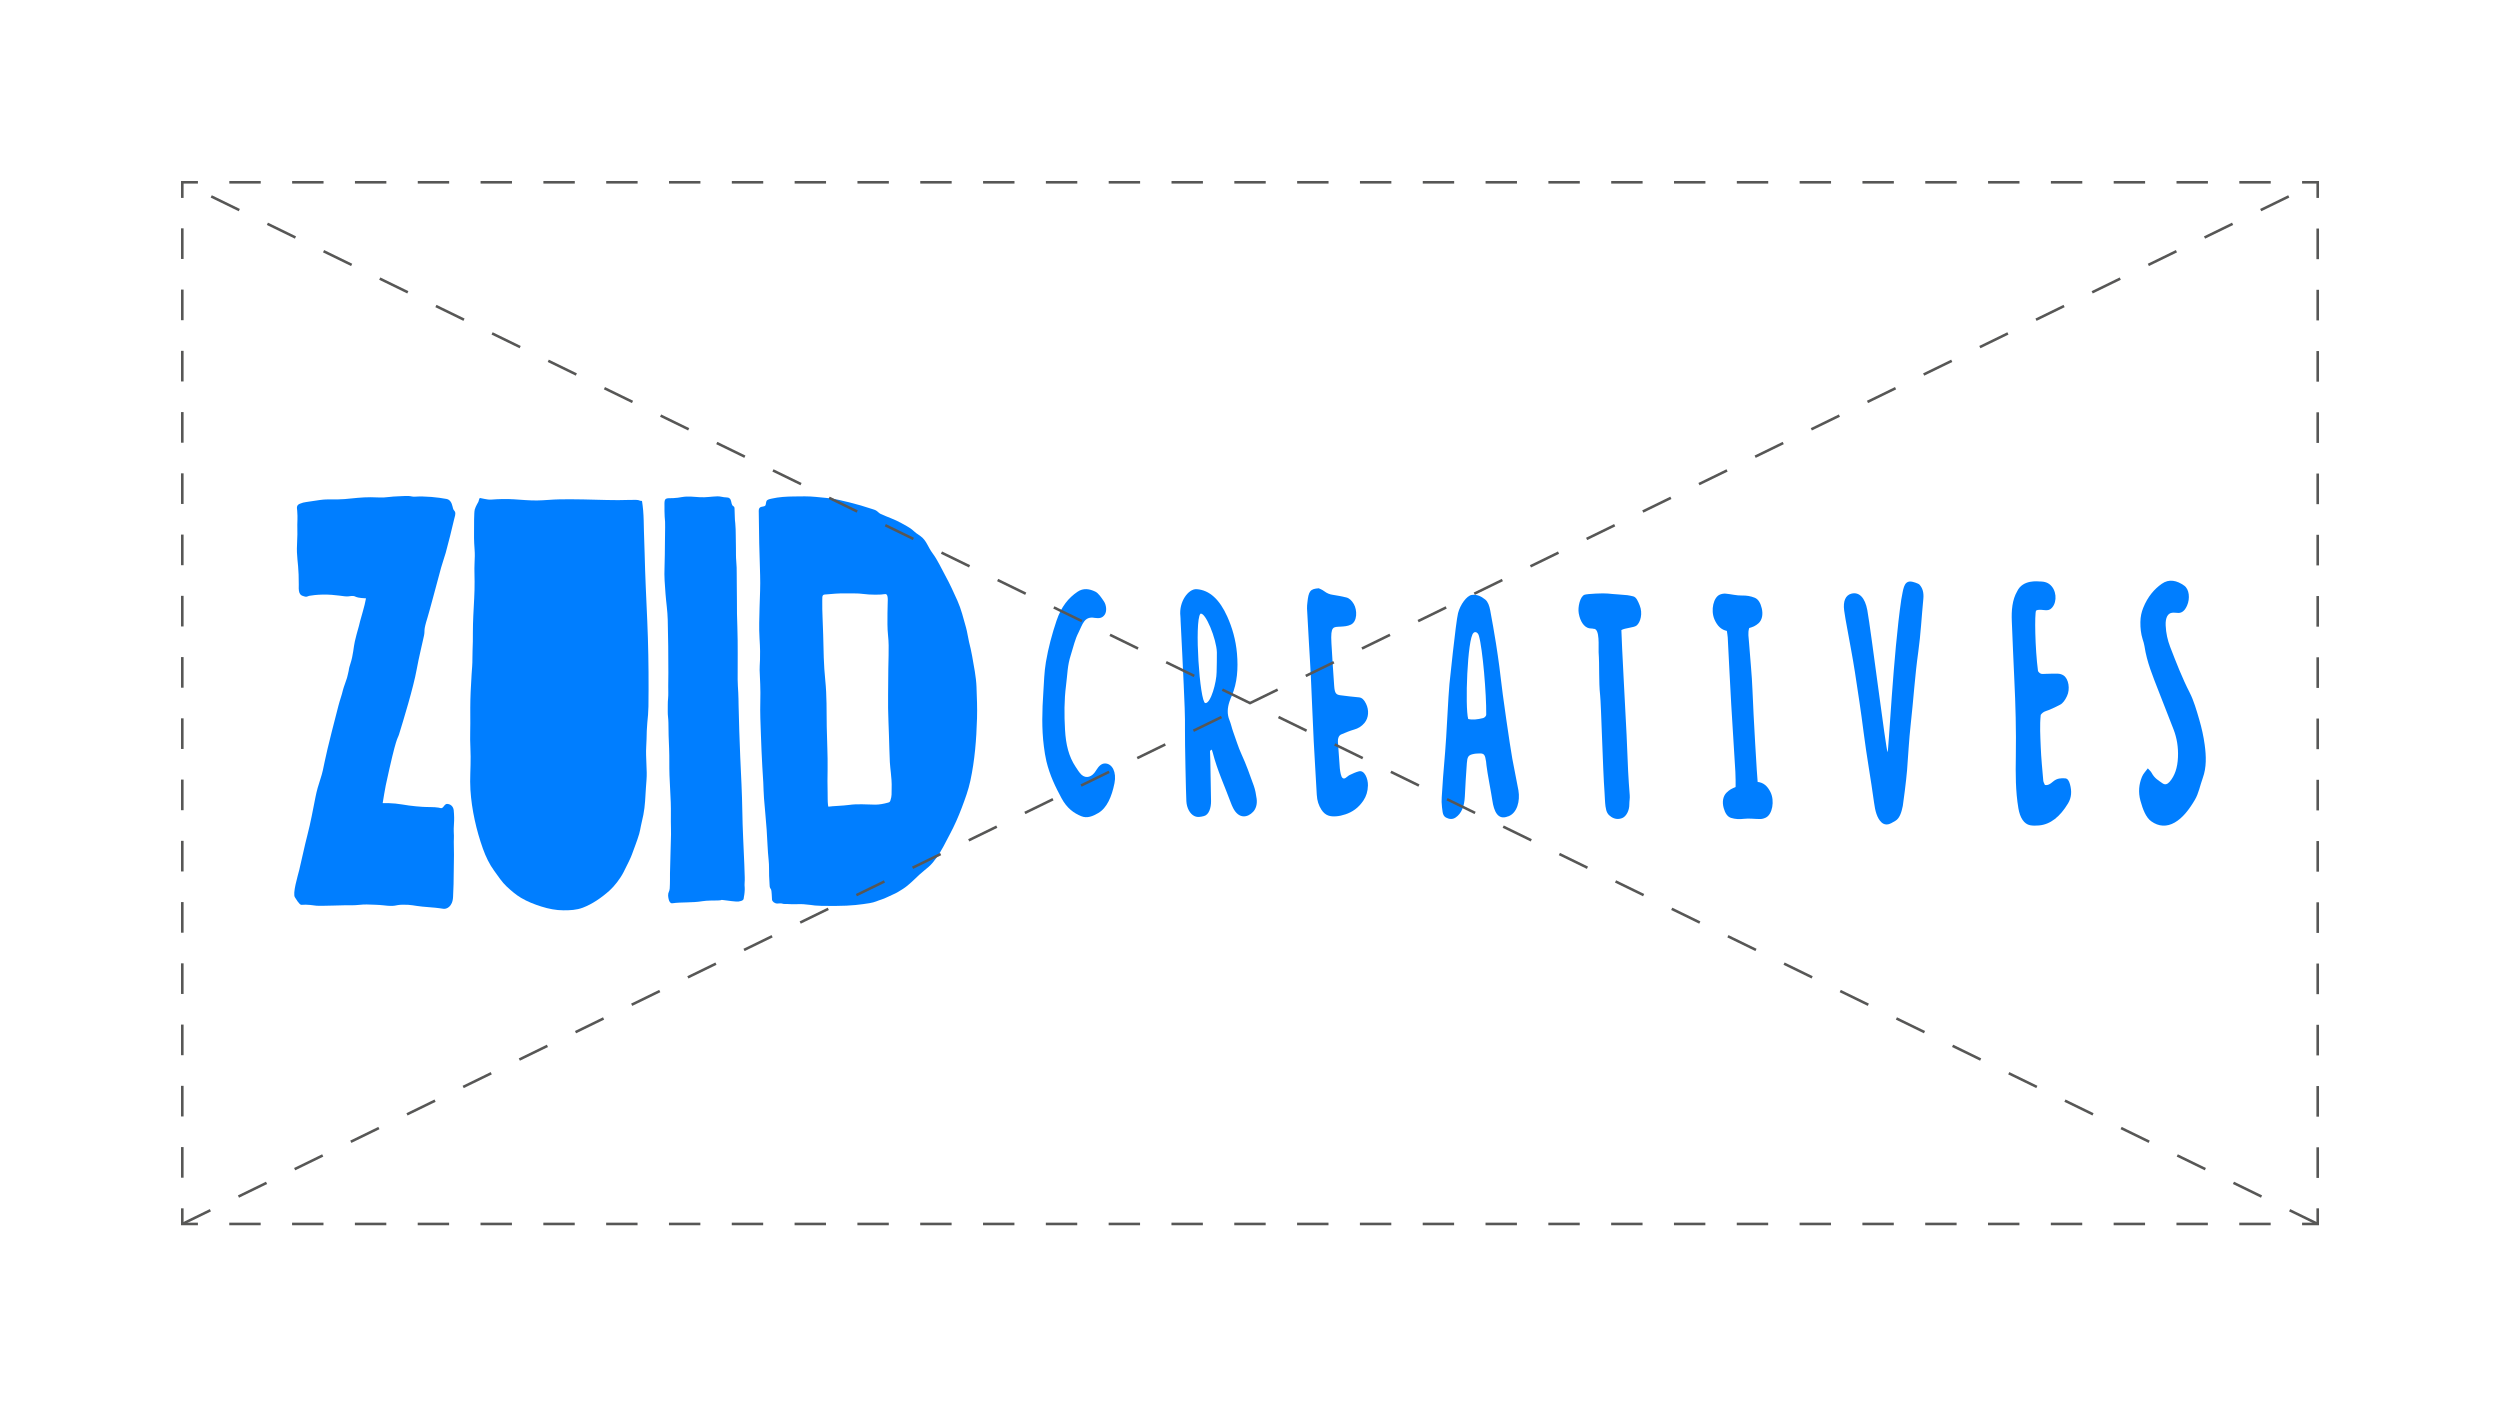
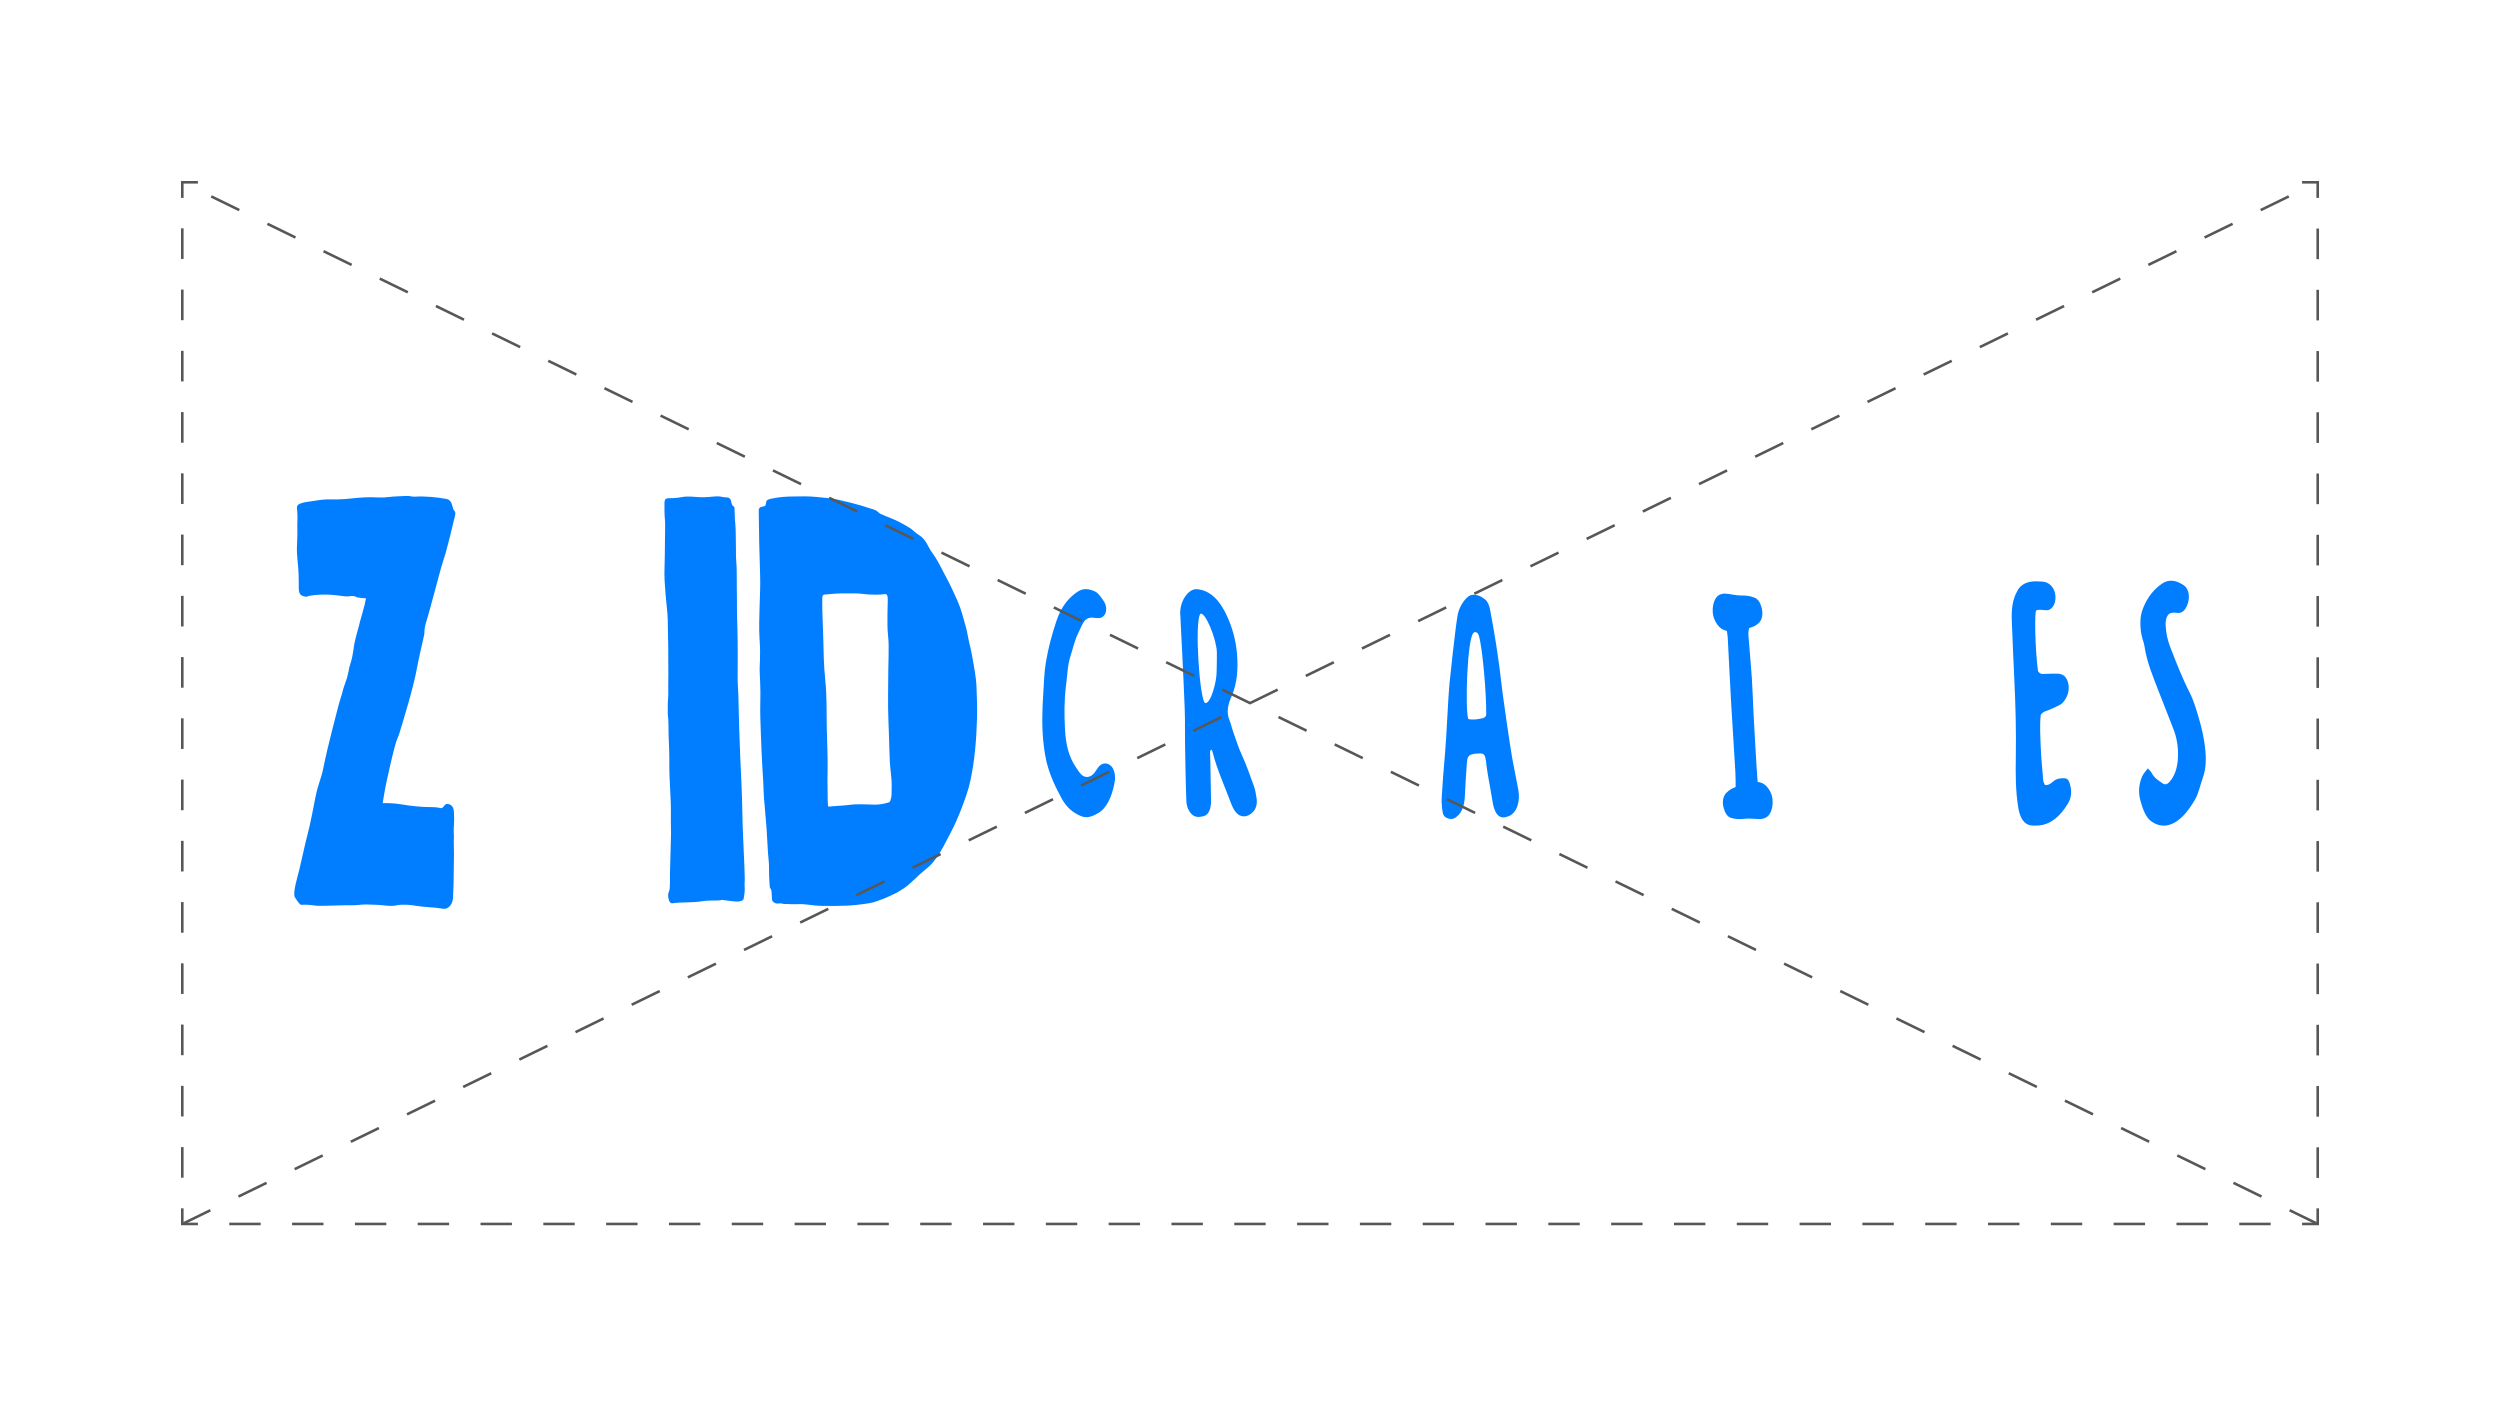
<svg xmlns="http://www.w3.org/2000/svg" id="Laag_1" viewBox="0 0 960 540">
  <defs>
    <style>
      .cls-1 {
        stroke-dasharray: 12.06 12.06;
      }

      .cls-1, .cls-2, .cls-3, .cls-4 {
        fill: none;
        stroke: #575756;
        stroke-miterlimit: 10;
      }

      .cls-3 {
        stroke-dasharray: 12;
      }

      .cls-4 {
        stroke-dasharray: 11.76 11.76;
      }

      .cls-5 {
        fill: #007eff;
      }
    </style>
  </defs>
  <g>
    <g>
-       <path class="cls-5" d="M146.94,308.39c1.65,0,3.27,0,4.92.18,1.77.19,3.46.5,5.19.75,1.74.25,3.5.38,5.25.51,1.73.13,4.45,0,6.17.31.69.13,1.12.47,1.73-.26.55-.66.84-1.24,1.63-1.17,1.03.09,2.15.75,2.39,2.34.14.93.11,1.93.17,2.87.08,1.3-.24,4.1-.15,5.4.17,2.53-.05,2.82.04,5.61.07,2.46.05,4.28,0,6.71-.06,2.61-.07,5.22-.11,7.83-.02,1.24-.08,2.13-.19,4.86-.15,4.04-2.69,4.78-3.61,4.66-1.41-.18-1.72-.28-3.08-.41-1.7-.16-3.4-.27-5.1-.44-3.48-.35-4.17-.79-7.66-.73-3.1.06-2.29.84-7.43.22-1.75-.21-4.5-.24-6.26-.31-1.75-.07-4.33.4-6.08.3-1.7-.1-11.52.36-13.3.17-.92-.1-3.49-.56-5.74-.33-.72.08-2.24-2.55-2.46-2.87-1.01-1.44,1.09-8.23,1.64-10.48,1.13-4.66,1.96-8.89,3.16-13.52,1.23-4.75,2.11-9.61,3.08-14.48.48-2.44,1.14-4.74,1.91-7.01.71-2.09,1.18-4.32,1.61-6.56.94-4.84,4.68-19.13,5.3-21.55.59-2.3,1.21-3.76,1.75-6.08.23-1,1.46-4.16,1.54-4.61.09-.54.6-2.21.65-2.73.1-.99.41-1.98.71-2.88,1.03-3.12,1.16-6.3,1.65-8.39,1.04-4.42,1.42-5.05,2.01-7.73.21-.97,1.78-5.85,2.28-8.81-5.83-.26-2.89-1.31-6.88-.75-1.34.19-4.72-.79-9.81-.69-2.07.04-4.24.29-5.04.46-.66.14-1.07.55-1.78.29-.89-.32-2.25-.28-2.32-3.05-.01-.55,0-1.11.01-1.66,0-1.25-.02-2.49-.06-3.73-.15-4.75-.86-6.96-.6-11.71.13-2.39.18-5.06.1-7.46-.04-1.18.2-2.28-.04-5.34-.04-.49-.17-1.09-.06-1.58.16-.7.71-.95,1.14-1.13.76-.34,1.56-.52,2.35-.63,1.64-.23,3.62-.54,5.26-.78,3.3-.48,6.25-.06,9.56-.36,3.31-.3,6.65-.73,9.97-.71,1.68,0,3.37.16,5.05.09,1.62-.07,3.23-.38,4.84-.41,1.57-.03,3.16-.22,4.72-.15.76.03,1.5.32,2.26.26,4.11-.28,9.01.26,12.24.87,1.26.24,1.97,1.29,2.35,3.01.08.35.15.7.29,1,.17.38.48.57.64.96.32.8-.16,2.03-.34,2.79-1.02,4.36-2.08,8.67-3.25,12.94-.53,1.92-1.23,3.7-1.75,5.63-1.67,6.17-4.58,17.14-5.23,19.2-1.73,5.53-.88,4.64-1.35,6.95-.45,2.2-2.03,8.61-2.82,13.03-1.23,6.86-5.16,19.68-6.76,24.88-.65,2.11-.86-.05-5.1,19.55-.46,2.14-.79,4.69-1.19,6.86Z" />
+       <path class="cls-5" d="M146.94,308.39c1.65,0,3.27,0,4.92.18,1.77.19,3.46.5,5.19.75,1.74.25,3.5.38,5.25.51,1.73.13,4.45,0,6.17.31.69.13,1.12.47,1.73-.26.55-.66.84-1.24,1.63-1.17,1.03.09,2.15.75,2.39,2.34.14.93.11,1.93.17,2.87.08,1.3-.24,4.1-.15,5.4.17,2.53-.05,2.82.04,5.61.07,2.46.05,4.28,0,6.71-.06,2.61-.07,5.22-.11,7.83-.02,1.24-.08,2.13-.19,4.86-.15,4.04-2.69,4.78-3.61,4.66-1.41-.18-1.72-.28-3.08-.41-1.7-.16-3.4-.27-5.1-.44-3.48-.35-4.17-.79-7.66-.73-3.1.06-2.29.84-7.43.22-1.75-.21-4.5-.24-6.26-.31-1.75-.07-4.33.4-6.08.3-1.7-.1-11.52.36-13.3.17-.92-.1-3.49-.56-5.74-.33-.72.08-2.24-2.55-2.46-2.87-1.01-1.44,1.09-8.23,1.64-10.48,1.13-4.66,1.96-8.89,3.16-13.52,1.23-4.75,2.11-9.61,3.08-14.48.48-2.44,1.14-4.74,1.91-7.01.71-2.09,1.18-4.32,1.61-6.56.94-4.84,4.68-19.13,5.3-21.55.59-2.3,1.21-3.76,1.75-6.08.23-1,1.46-4.16,1.54-4.61.09-.54.6-2.21.65-2.73.1-.99.41-1.98.71-2.88,1.03-3.12,1.16-6.3,1.65-8.39,1.04-4.42,1.42-5.05,2.01-7.73.21-.97,1.78-5.85,2.28-8.81-5.83-.26-2.89-1.31-6.88-.75-1.34.19-4.72-.79-9.81-.69-2.07.04-4.24.29-5.04.46-.66.14-1.07.55-1.78.29-.89-.32-2.25-.28-2.32-3.05-.01-.55,0-1.11.01-1.66,0-1.25-.02-2.49-.06-3.73-.15-4.75-.86-6.96-.6-11.71.13-2.39.18-5.06.1-7.46-.04-1.18.2-2.28-.04-5.34-.04-.49-.17-1.09-.06-1.58.16-.7.71-.95,1.14-1.13.76-.34,1.56-.52,2.35-.63,1.64-.23,3.62-.54,5.26-.78,3.3-.48,6.25-.06,9.56-.36,3.31-.3,6.65-.73,9.97-.71,1.68,0,3.37.16,5.05.09,1.62-.07,3.23-.38,4.84-.41,1.57-.03,3.16-.22,4.72-.15.76.03,1.5.32,2.26.26,4.11-.28,9.01.26,12.24.87,1.26.24,1.97,1.29,2.35,3.01.08.35.15.7.29,1,.17.38.48.57.64.96.32.8-.16,2.03-.34,2.79-1.02,4.36-2.08,8.67-3.25,12.94-.53,1.92-1.23,3.7-1.75,5.63-1.67,6.17-4.58,17.14-5.23,19.2-1.73,5.53-.88,4.64-1.35,6.95-.45,2.2-2.03,8.61-2.82,13.03-1.23,6.86-5.16,19.68-6.76,24.88-.65,2.11-.86-.05-5.1,19.55-.46,2.14-.79,4.69-1.19,6.86" />
      <path class="cls-5" d="M374.98,263.86c-.15-4.06-1.02-8.06-1.69-12-.31-1.86-.75-3.57-1.18-5.37-.44-1.84-.66-3.76-1.17-5.56-.99-3.49-1.85-7.07-3.28-10.25-1.45-3.21-2.93-6.51-4.59-9.51-1.63-2.95-3-6.09-4.94-8.68-1.86-2.49-2.36-4.98-4.66-6.62-.57-.41-1.15-.77-1.71-1.19s-1.05-.97-1.6-1.38c-1.26-.96-2.67-1.66-4-2.41-2.6-1.47-5.31-2.31-7.96-3.53-.55-.25-1.01-.77-1.52-1.15-.59-.43-1.27-.58-1.91-.79-1.42-.48-2.84-.93-4.27-1.34-2.85-.82-5.71-1.53-8.58-2.17-2.87-.64-5.74-.79-8.64-1.1-2.85-.3-5.65-.21-8.5-.17-2.85.04-5.6.18-8.41.82-.56.13-1.19.22-1.72.58-.64.43-.42,1.62-.74,2.06-.35.47-1.4.4-1.84.63-.52.27-.72.72-.71,1.5.07,8.21.24,16.41.53,24.61.14,4.07-.09,8.14-.21,12.21-.11,3.63-.14,4.97-.14,6.09-.02,1.97-.01,3.97.12,5.94.52,7.81-.04,10.22.04,12.25.12,3.06.4,7.34.26,12.06-.12,4.24.08,8.49.23,12.72s.31,8.19.54,12.27c.11,2.03.27,4.05.37,6.08.1,2.03.12,4.06.28,6.08.32,4.04.73,8.06,1.02,12.1.28,3.92.35,7.84.77,11.74.23,2.07.09,3.84.17,5.93.03.76.19,3.15.19,3.5-.02,1.21.41,1.42.53,1.68.34.74.29,3.09.4,3.99.09.7.92,1.41,1.93,1.48.55.04,1.44-.18,1.97.02.67.25,1.38.1,2.06.16,2.44.21,4.49-.05,6.05.07,5.35.42,2.52.7,12.19.67,6.58-.02,10.09-.58,13.25-1.07,2.04-.32,3.27-1.02,4.57-1.4,1.36-.4,3.11-1.39,4.45-1.94,1.31-.54,2.55-1.33,3.8-2.13,2.53-1.64,4.05-3.43,6.41-5.55,1.14-1.03,2.33-1.94,3.49-2.95,1.14-1,2.1-2.22,3.05-3.55,2.02-2.85,3.41-5.82,5.13-9.06,1.71-3.21,3.17-6.5,4.51-10.05,1.27-3.37,2.52-6.73,3.31-10.4,1.69-7.84,2.31-15.82,2.55-23.99.12-4.01-.05-7.93-.2-11.94ZM335.96,308.98c-3.32-.04-6.59-.36-9.9.11-2.34.33-6.54.44-7.71.65-.31.06-.32,0-.39-.56-.18-1.52-.11-3.26-.15-4.81-.09-2.96-.06-5.87-.01-8.83.09-5.5-.25-11.01-.33-16.51-.08-5.9.04-11.92-.56-17.75-.6-5.8-.69-11.71-.81-17.57-.09-4.53-.42-8.53-.35-13.06.02-1.15-.05-1.78.32-2.11.33-.3.87-.25,1.26-.29,1.14-.12,2.28-.2,3.41-.28,1.4-.1,2.79-.14,4.19-.1,2.15.06,4.31-.11,6.46.2,2.74.39,7.06.37,8.36.07,1.29-.3,1.2,1.8,1.12,3.71-.07,1.57-.08,2.79-.08,3.72-.02,2.81-.08,5.67.22,8.45.28,2.55.27,5.09.21,7.67-.08,3.35-.15,6.68-.15,10.03,0,3.42-.1,6.85-.04,10.27.06,3.48.21,6.95.33,10.43.12,3.41.17,6.83.34,10.23.07,1.36.25,2.69.38,4.04.16,1.6.41,3.75.31,6.25-.07,1.78.16,2.56-.5,4.53-.18.55-.53.64-.92.75-1.61.45-3.37.79-5.01.77Z" />
      <path class="cls-5" d="M258.63,191.27c1.1-.03,2.16-.21,3.26-.4,2.31-.4,4.6-.08,6.91.06,2.26.14,4.48-.28,6.73-.34,1.14-.03,2.24.43,3.38.41q1.58-.02,1.86,1.57c.47,2.63,1.2,1.24,1.29,2.7.04.63.12,2.65.11,3.36,0,.8.08,1.48.17,2.27.16,1.49.17,3.14.19,4.65.03,1.65.05,3.31.07,4.96s-.03,3.33.12,4.98.2,3.24.18,4.9c-.04,3.4.11,6.79.08,10.2-.03,3.43.04,6.83.17,10.26.13,3.4.12,6.8.13,10.21.01,3.3-.05,6.6-.02,9.89.02,1.67.13,3.33.23,4.99.1,1.66.09,3.3.13,4.97.17,6.65.34,13.31.64,19.95.31,6.86.69,13.73.79,20.61.1,6.79.48,13.54.76,20.32.07,1.69.08,3.39.17,5.08.08,1.65-.19,2.43-.01,4.06.07.7-.11,2.67-.28,3.32s0,.9-.34,1.29c-.33.37-1.03.53-1.8.66-.65.11-4.31-.36-5.92-.59-1.09-.16-.13.13-1.99.17-1.14.03-4.16-.02-5.85.27-3.94.67-8.07.3-11.56.8-.42.06-.61-.03-.98-.43-.41-.44-.67-1.82-.69-2.54-.04-1.34.52-1.4.61-2.71.05-.86.12-2.49.1-3.35-.05-3.33.18-6.68.2-10.01.02-3.3.29-6.55.18-9.85-.11-3.28.05-6.57-.08-9.85-.14-3.48-.36-6.95-.49-10.43-.13-3.4.01-6.82-.14-10.21-.15-3.32-.26-6.6-.27-9.94,0-1.49-.29-2.88-.25-4.36.04-1.64-.05-3.3.12-4.92.16-1.55.04-3.16.06-4.74.02-1.73.04-3.47.05-5.2.03-6.78-.09-13.58-.24-20.36-.08-3.35-.6-6.59-.85-9.91-.25-3.32-.54-6.76-.38-10.1.08-1.63.16-8.09.16-9.71,0-5.03.22-7.22-.1-9.78-.1-.81-.07-3.71-.08-4.29-.1-3.17.4-2.81,3.49-2.88Z" />
-       <path class="cls-5" d="M182.26,195.78c.49-1.64,1.28-2.68,1.44-3.09.14-.34.36-1.48.61-1.46.6.05,2.81.73,4.26.62,2.95-.23,5.84-.31,8.8-.12,2.93.19,5.88.48,8.82.45s5.88-.4,8.83-.44c6-.09,12,.1,18,.26,2.91.08,5.81.07,8.72-.03,4.57-.17,3.27.35,4.65.37.21,0,.1.09.19.4.08.27.32,2.48.39,3.27.23,2.66.23,5.33.3,8,.07,2.85.2,5.71.27,8.56.2,8.65.63,17.32,1.01,25.95.38,8.67.52,17.39.5,26.08,0,2.23-.01,4.46-.05,6.69s-.22,4.18-.44,6.3c-.21,2.04-.23,4.1-.28,6.16-.05,2.08-.26,4.13-.18,6.21.08,2.22.18,4.43.24,6.65.05,1.91-.16,3.77-.29,5.67-.25,3.59-.3,7.11-1,10.61-.29,1.43-.65,2.83-.94,4.26-.21,1.04-.38,2.08-.67,3.08-.82,2.76-1.86,5.3-2.81,7.96-.44,1.24-1.65,3.7-3.21,6.77-1.27,2.49-3.52,5.36-5.32,6.98-3.16,2.84-6.7,5.24-10.3,6.61-2.41.92-4.95,1.02-7.43,1.01-2.86,0-5.71-.57-8.5-1.45-2.64-.83-5.3-1.86-7.8-3.34-1.92-1.14-3.76-2.72-5.5-4.34-1.77-1.64-3.27-3.94-4.79-6.03-1.81-2.47-3.23-5.38-4.37-8.58-2.45-6.89-4.28-14.77-4.77-22.53-.27-4.26.13-8.46.08-12.71-.02-2.19-.14-4.37-.18-6.56-.03-2.07.07-4.13.06-6.2-.02-4.08-.06-8.09.13-12.17.1-2.21.22-4.42.36-6.62.14-2.09.35-4.2.32-6.3-.03-2.11.14-4.24.16-6.36.02-2.23,0-4.46.06-6.69.11-4.38.47-8.74.58-13.12.05-2.22.05-4.45-.02-6.67-.07-2.14.09-4.25.13-6.38.03-1.64-.15-3.21-.23-4.84-.07-1.35-.07-2.72-.06-4.07,0-2.89-.02-7.92.26-8.83Z" />
    </g>
    <g>
      <path class="cls-5" d="M464.64,288.31c.04,1.31.11,2.61.13,3.92.04,2.98.24,12.44.27,15.41.03,2.63-.83,5.26-2.73,5.73-1.28.32-2.49.6-3.76-.05-1.6-.83-2.85-2.99-2.99-5.68-.16-2.95-.59-23.06-.53-26.92.09-5.93-.24-11.89-.49-17.82-.35-8.17-.79-16.32-1.19-24.48-.03-.59-.01-1.2-.08-1.78-.66-5.58,3.1-10.61,6.23-10.4,5.03.34,8.87,4.07,11.76,10.5,1.9,4.22,3.29,8.97,3.74,14.22.5,5.74.1,11.29-2,16.23-.31.73-.64,1.46-.89,2.25-.77,2.37-.99,4.71.02,7.14.56,1.34.87,2.95,1.38,4.35,1.08,2.91,1.96,5.98,3.24,8.74,1.76,3.78,3.22,7.94,4.7,12.05.54,1.5.87,3.27,1.1,4.98.28,2.08-.27,3.88-1.34,5.02-2.1,2.26-5.45,2.9-7.67-1.39-.35-.68-.67-1.42-.95-2.19-2.34-6.34-5.13-12.25-6.9-19.13-.1-.4-.24-.78-.36-1.17-.23.16-.46.31-.68.47ZM460.94,235.7c-2.36,2.94-.22,33.92,1.88,34.29,2.13.23,4.34-8.12,4.36-11.87.02-2.43.16-5.18.1-7.61-.14-5.17-4.49-15.74-6.34-14.81Z" />
      <path class="cls-5" d="M583.08,303.53c-.24-1.41-2.1-10.76-2.35-12.17-.89-4.94-3.81-24.96-4.54-31.78-.12-1.16-.26-2.31-.42-3.46-.42-3.01-.82-6.03-1.31-9.02-.69-4.26-1.42-8.52-2.22-12.74-.32-1.69-.85-3.27-1.9-4.13-1.65-1.34-3.38-2.07-5.23-1.77-1.86.31-4.37,3.65-5.22,7-.85,3.35-3.3,27.18-3.3,27.18-.41,3.73-1.2,21.38-1.65,26.03-.5,5.23-1.25,15.76-1.2,15.77-.06,1.18-.2,2.36-.16,3.52.04,1.3.21,2.6.39,3.87.15,1.08.65,1.78,1.28,2.11,1.23.63,2.48.82,3.7-.01,2.2-1.49,3.37-4.16,3.55-8.11.19-4.25.47-8.5.77-12.73.17-2.37.56-3.02,2.03-3.43.97-.27,1.97-.34,2.96-.34,1.66,0,2,.51,2.4,3.17.06.43.08.87.13,1.31.34,3.03,1.83,10.56,2.27,13.55.62,4.21,2.11,7.71,5.96,6.16.09-.03.18-.03.27-.07,3.3-1.28,4.48-5.85,3.79-9.91ZM569.44,275.76c-2.04.5-4.02.75-5.65.33-1.27-4.47-.32-31.09,2.03-33.04.44-.56,1.65-.47,2.09,1.12,1.44,5.13,2.89,22.32,2.8,30.18,0,.76-.76,1.29-1.27,1.42Z" />
-       <path class="cls-5" d="M726.14,316.13c-1.2.67-2.59.67-3.67-.36-1.71-1.64-2.4-4.33-2.84-7.61-1.22-9.05-2.87-17.94-4.01-27.01-.97-7.75-2.16-15.4-3.33-23.06-.88-5.74-2.01-11.39-3.02-17.08-.39-2.18-.82-4.35-1.11-6.57-.48-3.61.53-5.88,2.76-6.47,3.02-.8,5.26,1.58,6.13,6.34,1.45,8.01,7.18,53.76,7.78,54.53.41-.48,2.2-37.97,5.26-58.64.75-3.63.81-7.05,3.66-6.9.64.03,2.88.7,3.34,1.21,1.19,1.32,1.7,3.05,1.47,5.46-.66,6.74-1,13.59-1.93,20.23-1.33,9.48-1.85,18.43-2.92,27.98-.65,5.82-.95,11.74-1.4,17.61-.28,3.62-1.49,12.98-1.64,13.7-.51,2.5-1.23,4.77-2.88,5.73-.56.33-1.12.64-1.65.93Z" />
-       <path class="cls-5" d="M506.38,225.89c.34.18,1.27.49,2.11,1.13,1.06.81,2.14,1.24,3.3,1.39,1.71.22,3.41.62,5.11.99,1.18.26,2.16,1.17,2.98,2.59,1.3,2.25,1.39,6.64-1.14,7.87-1.33.64-2.64.68-3.96.77-2.79.19-3.9-.39-3.51,6.36.31,5.45.66,10.9,1.05,16.34.2,2.81.67,3.44,2.4,3.65,2.38.3,4.77.61,7.16.81,1.16.1,1.98,1.02,2.66,2.41,1.24,2.51,1.04,5.43-.55,7.37-1.16,1.42-2.51,2.16-3.96,2.57-1.69.48-3.36,1.18-5.02,1.89-.86.37-1.34,1.45-1.26,2.75.21,3.42.47,6.83.74,10.24.06.77.21,1.53.37,2.26.31,1.44.95,1.98,1.79,1.49.54-.31,1.03-.88,1.57-1.14,1.19-.56,2.38-1.13,3.6-1.44,2.15-.56,3.53,2.84,3.47,5.41-.06,2.35-.67,4.18-1.7,5.74-1.96,2.96-4.34,4.49-6.9,5.35-1.21.41-2.46.71-3.69.78-2.02.11-4.01-.08-5.61-2.6-1-1.58-1.63-3.34-1.75-5.7-.35-6.85-.83-13.68-1.17-20.54-.41-8.26-.71-16.54-1.1-24.8-.2-4.21-.48-8.41-.72-12.61-.26-4.51-.52-9.02-.75-13.53-.04-.76.06-1.56.14-2.32.45-4.37,1.06-5.25,4.35-5.47Z" />
      <path class="cls-5" d="M824.75,295.04c.59.68,1.15,1.11,1.52,1.81,1.1,2.08,2.63,2.84,4.07,3.9,1.04.76,1.96.41,2.82-.58,1.97-2.28,3.01-5.37,3.18-9.37.17-3.91-.43-7.42-1.68-10.67-1.95-5.08-3.97-10.09-5.92-15.16-2.06-5.36-4.31-10.56-5.26-16.85-.14-.93-.44-1.8-.71-2.67-.65-2.08-.89-4.23-.86-6.58.03-2.07.41-3.76,1.08-5.44,1.75-4.37,4.29-7.23,7.1-9.23,2.85-2.03,5.85-1.31,8.66.69,1.92,1.38,2.31,4.91,1.07,7.69-.83,1.86-1.91,2.8-3.3,2.79-.79,0-1.59-.17-2.38-.08-1.76.19-2.64,1.96-2.52,4.85.12,3,.76,5.74,1.71,8.22,2.33,6.04,4.66,12.05,7.49,17.56,1.57,3.05,2.66,6.84,3.72,10.49.89,3.06,1.63,6.31,2.07,9.61.58,4.29.74,8.68-.75,12.75-1.01,2.77-1.56,5.89-3.01,8.34-2.24,3.81-4.71,7-7.77,8.75-3.01,1.72-6.12,1.6-9.01-.49-2.03-1.47-3.22-4.53-4.14-7.9-.91-3.35-.55-6.35.58-9.15.52-1.28,1.44-2.12,2.25-3.26Z" />
      <path class="cls-5" d="M783.51,223.27c1.55.07,3.1.37,4.38,1.93,2.15,2.61,1.84,7.14-.64,8.77-1.41.93-3.92-.38-5.4.5-.59,1.24-.42,14.39.75,23.25.93,1.42,1.88,1.05,2.79,1.04,1.64-.03,3.28-.13,4.92-.06.7.03,1.45.24,2.1.67,1.96,1.29,2.6,5.24,1.31,7.94-.7,1.48-1.54,2.74-2.66,3.31-1.46.76-2.93,1.48-4.43,2.07-.99.39-2.03.5-2.99,1.82-.42,3.98-.16,8.16,0,12.3.17,4.34.61,8.66.98,12.97.05.59.41,1.12.62,1.64,1.27.29,2.27-.58,3.26-1.4,1.43-1.18,2.96-1.25,4.51-1.14.93.07,1.47.87,1.85,2.23.77,2.76.6,5.17-.72,7.38-3.08,5.12-6.76,8.1-11.17,8.48-1.12.1-2.27.13-3.38-.07-2.34-.44-3.91-2.84-4.53-6.52-1.11-6.55-1.09-13.24-.98-19.95.16-9.91-.11-19.79-.59-29.66-.36-7.36-.64-14.72-.95-22.08-.19-4.3.14-8.35,2.07-11.67,2.16-4.56,7.98-3.77,8.9-3.72Z" />
      <path class="cls-5" d="M415.26,297.47c1.82,1.68,4.13.9,5.58-1.54.05-.08.1-.16.15-.24.97-1.55,2-2.56,3.42-2.52,2.71.08,4.4,3.34,3.55,7.57-1.04,5.18-2.9,9.52-6.21,11.46-2.09,1.23-4.28,2.15-6.52,1.23-2.89-1.18-5.53-3.07-7.59-6.89-2.34-4.34-4.53-8.81-5.83-14.24-.43-1.81-.71-3.74-.96-5.65-.89-6.9-.67-13.84-.21-20.78.25-3.9.34-7.8.99-11.65.95-5.58,2.36-10.75,4.06-15.83,1.85-5.51,4.65-8.83,8.07-11.15,2.27-1.55,4.61-1.12,6.81-.07,1.25.59,2.36,2.32,3.37,3.82.88,1.31,1.18,3.72.27,5.04-.91,1.32-2.06,1.49-3.84,1.24-4.06-.79-4.71,2.65-6.18,5.53-1.47,2.86-1.92,5.35-2.99,8.69-1.35,4.19-1.25,7.12-1.84,11.69-.73,5.71-.71,11.36-.39,17.06.32,5.7,1.42,10.23,4.06,14.21.67,1.01,1.43,2.26,2.22,3,0,0,.02.02.02.02Z" />
-       <path class="cls-5" d="M622.61,241.94c.09,4.7,1.64,32.75,2,40.26.26,5.52.33,8.38.59,13.9.08,1.67.45,7.61.62,9.27.11,1.06-.16,2.35-.15,3.42.03,2.49-1.2,4.69-2.67,5.32-1.38.58-2.9.5-4.27-.42-1.29-.86-1.91-1.74-2.22-4.07-.22-1.65-.24-3.53-.36-5.2-.67-9.03-1.31-33.95-1.7-37.47-.58-5.29-.2-11.15-.58-16.5-.13-1.83.62-9.19-1.95-8.99-.55-.18-1.13-.07-1.69-.2-2.01-.46-3.45-2.68-3.99-5.74-.43-2.41.52-6.52,2.23-7.14,1-.36,7.35-.66,8.94-.46,1.97.25,5.53.39,7.5.63.75.09,1.5.28,2.24.45,1.21.28,1.84,1.88,2.5,3.48,1.24,3.04.29,6.53-1.19,7.72-.99.84-4.56.92-5.85,1.76Z" />
      <path class="cls-5" d="M679.87,304.19c-1.22-2.48-2.8-3.69-4.93-3.93-.18-1.04-1.66-26.07-1.98-35.03-.22-6.24-.92-12.44-1.35-18.67-.12-1.72-.51-3.52.08-5.39.61-.21,1.24-.35,1.83-.65.61-.31,1.21-.69,1.77-1.2,1.36-1.25,1.78-3.36,1.23-5.72-.49-2.09-1.35-3.51-2.7-4.07-1.6-.65-3.2-.89-4.87-.85-2.09.05-4.17-.53-6.26-.72-.72-.07-1.47.06-2.17.33-2.57.97-3.68,6.05-2.17,9.56,1.12,2.59,2.66,3.97,4.77,4.42.14,1.07.29,1.78.33,2.51.45,8.62.86,17.26,1.35,25.88.17,3.07,1.33,21.29,1.58,25.7.09,2.19.13,4.18.1,5.59-.01.1-.02.23-.04.29-.6.27-1.22.48-1.81.84-.59.37-1.19.82-1.72,1.38-1.31,1.38-1.65,3.54-1.01,5.84.57,2.04,1.48,3.37,2.85,3.78,1.62.49,3.23.56,4.89.35,2.08-.26,4.19.1,6.28.08.72,0,1.46-.21,2.16-.55,2.53-1.23,3.44-6.41,1.8-9.76Z" />
    </g>
  </g>
  <g>
    <polyline class="cls-2" points="76 470 70 470 70 464" />
    <line class="cls-4" x1="70" y1="452.24" x2="70" y2="81.88" />
    <polyline class="cls-2" points="70 76 70 70 76 70" />
-     <line class="cls-1" x1="88.06" y1="70" x2="877.97" y2="70" />
    <polyline class="cls-2" points="884 70 890 70 890 76" />
    <line class="cls-4" x1="890" y1="87.76" x2="890" y2="458.12" />
    <polyline class="cls-2" points="890 464 890 470 884 470" />
    <line class="cls-1" x1="871.94" y1="470" x2="82.03" y2="470" />
  </g>
  <line class="cls-3" x1="70" y1="470" x2="890" y2="70" />
  <line class="cls-3" x1="890" y1="470" x2="70" y2="70" />
</svg>